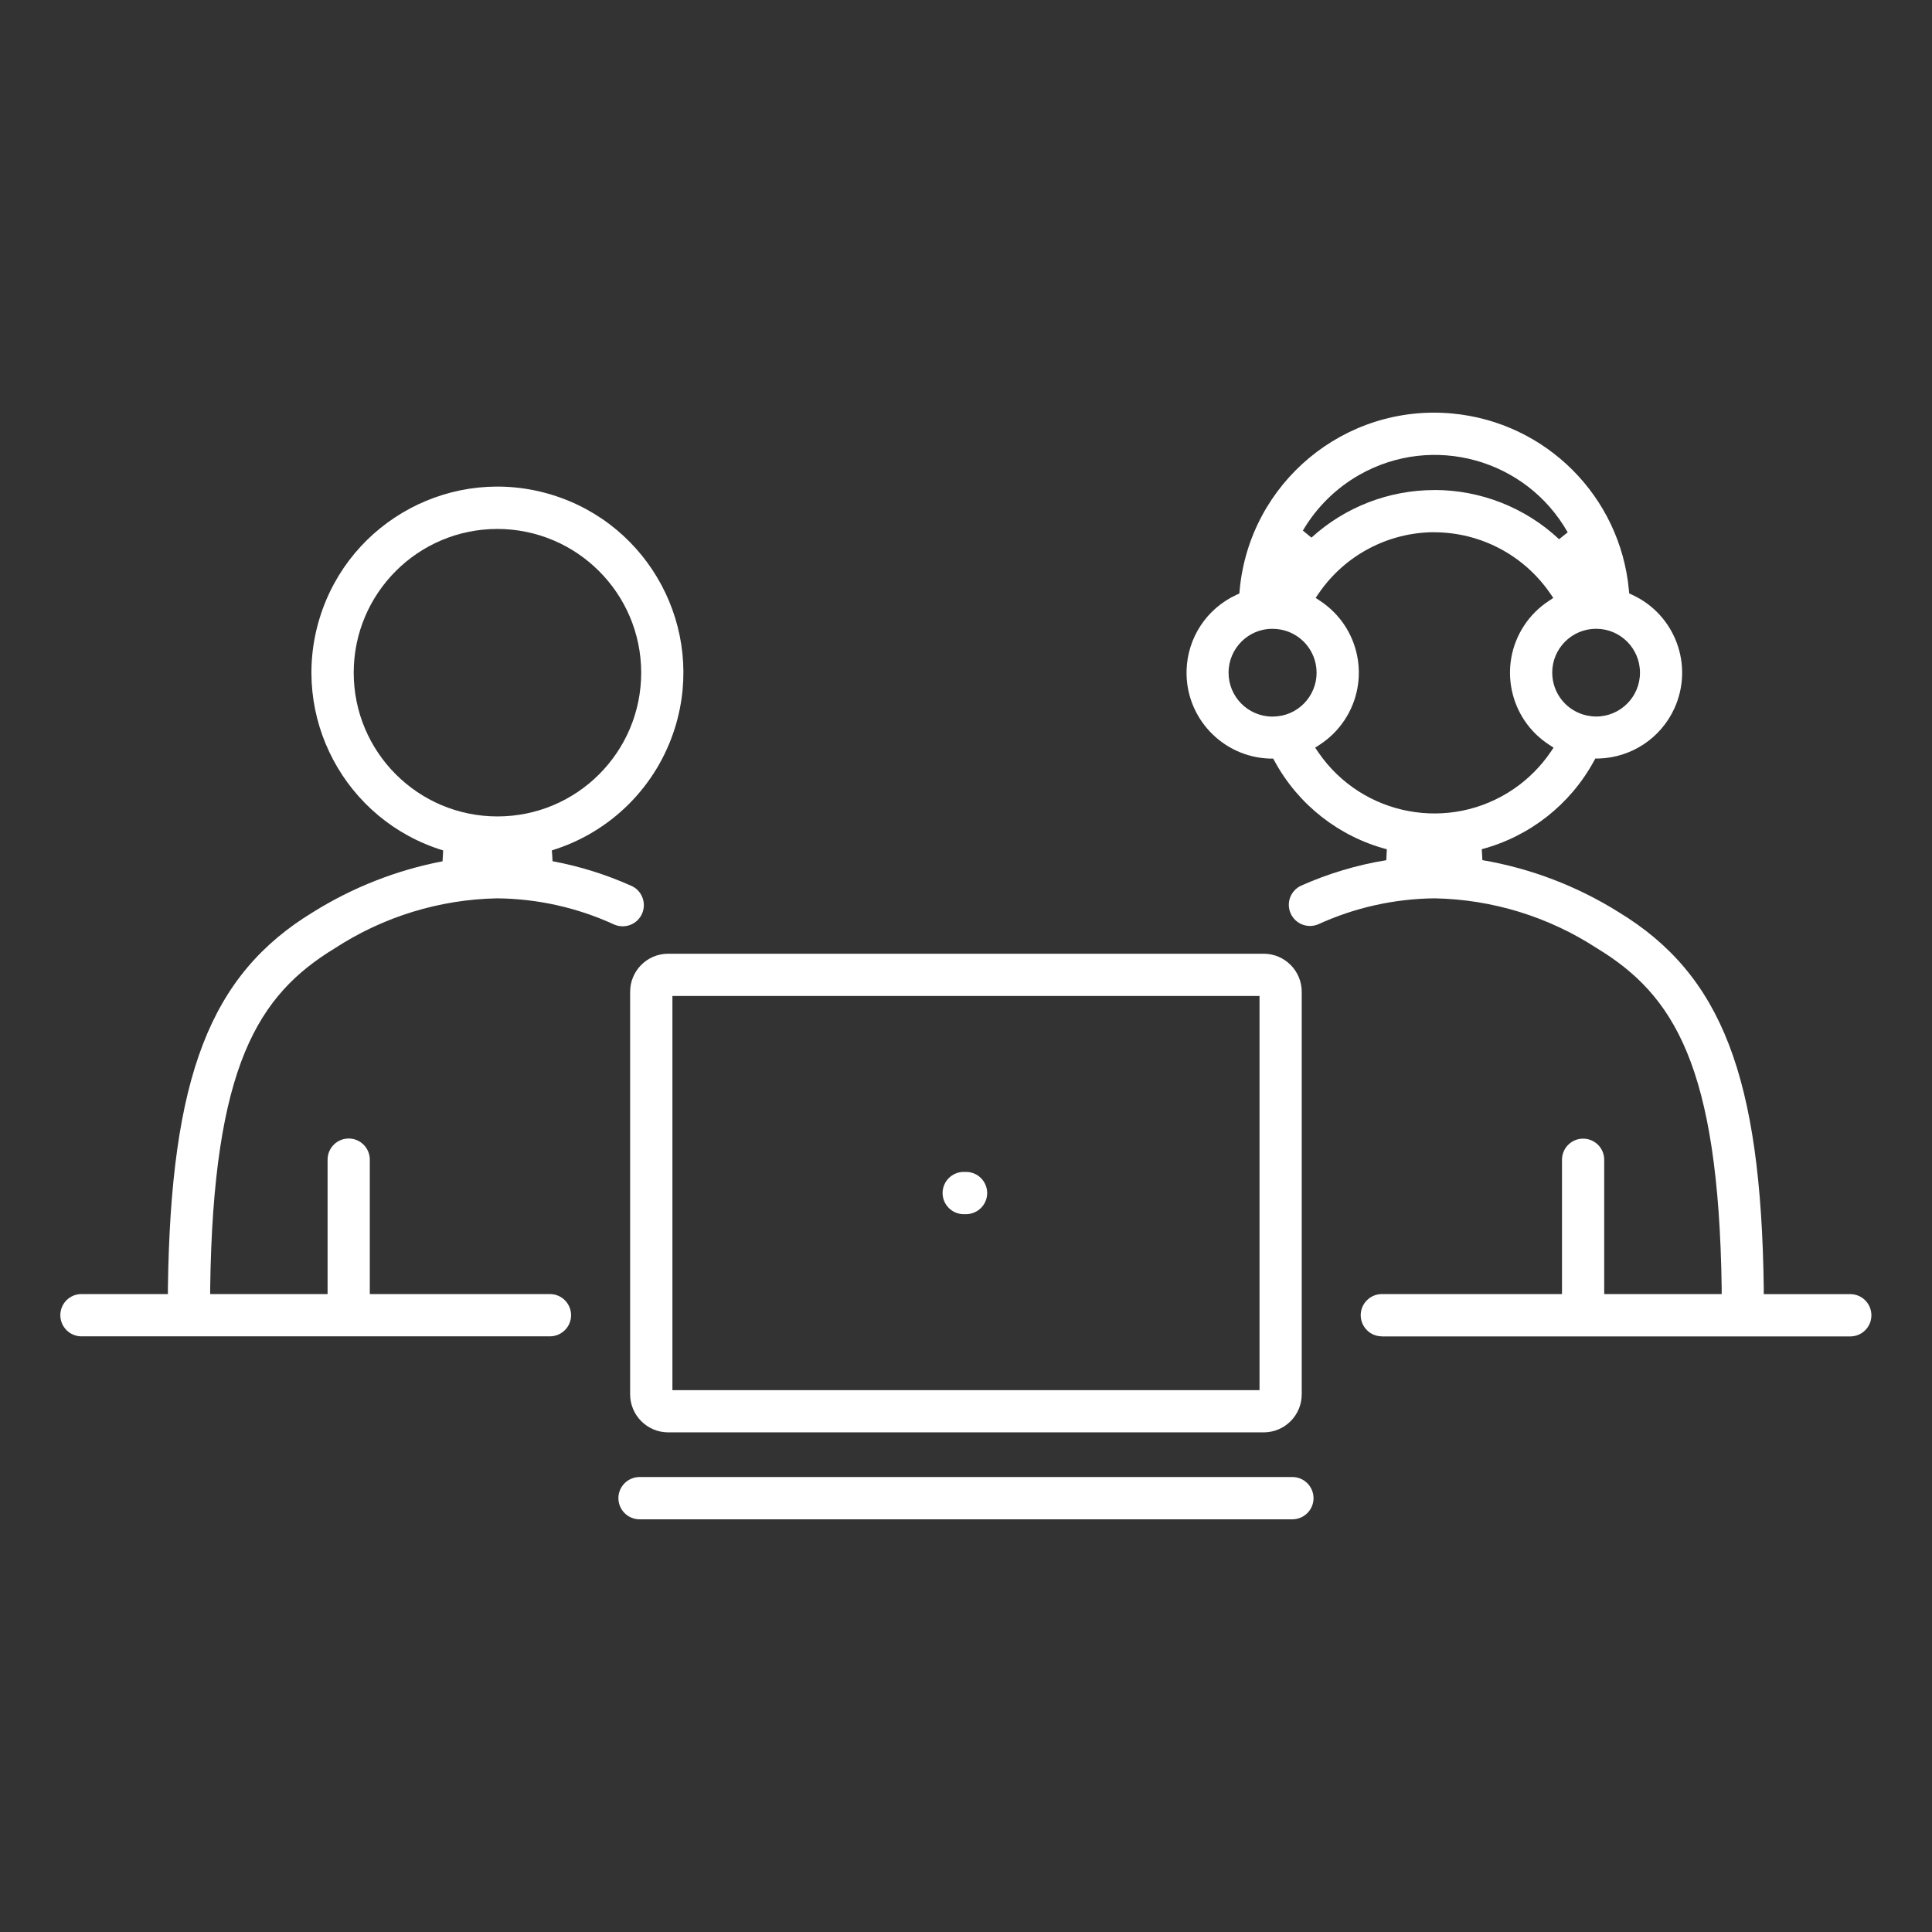
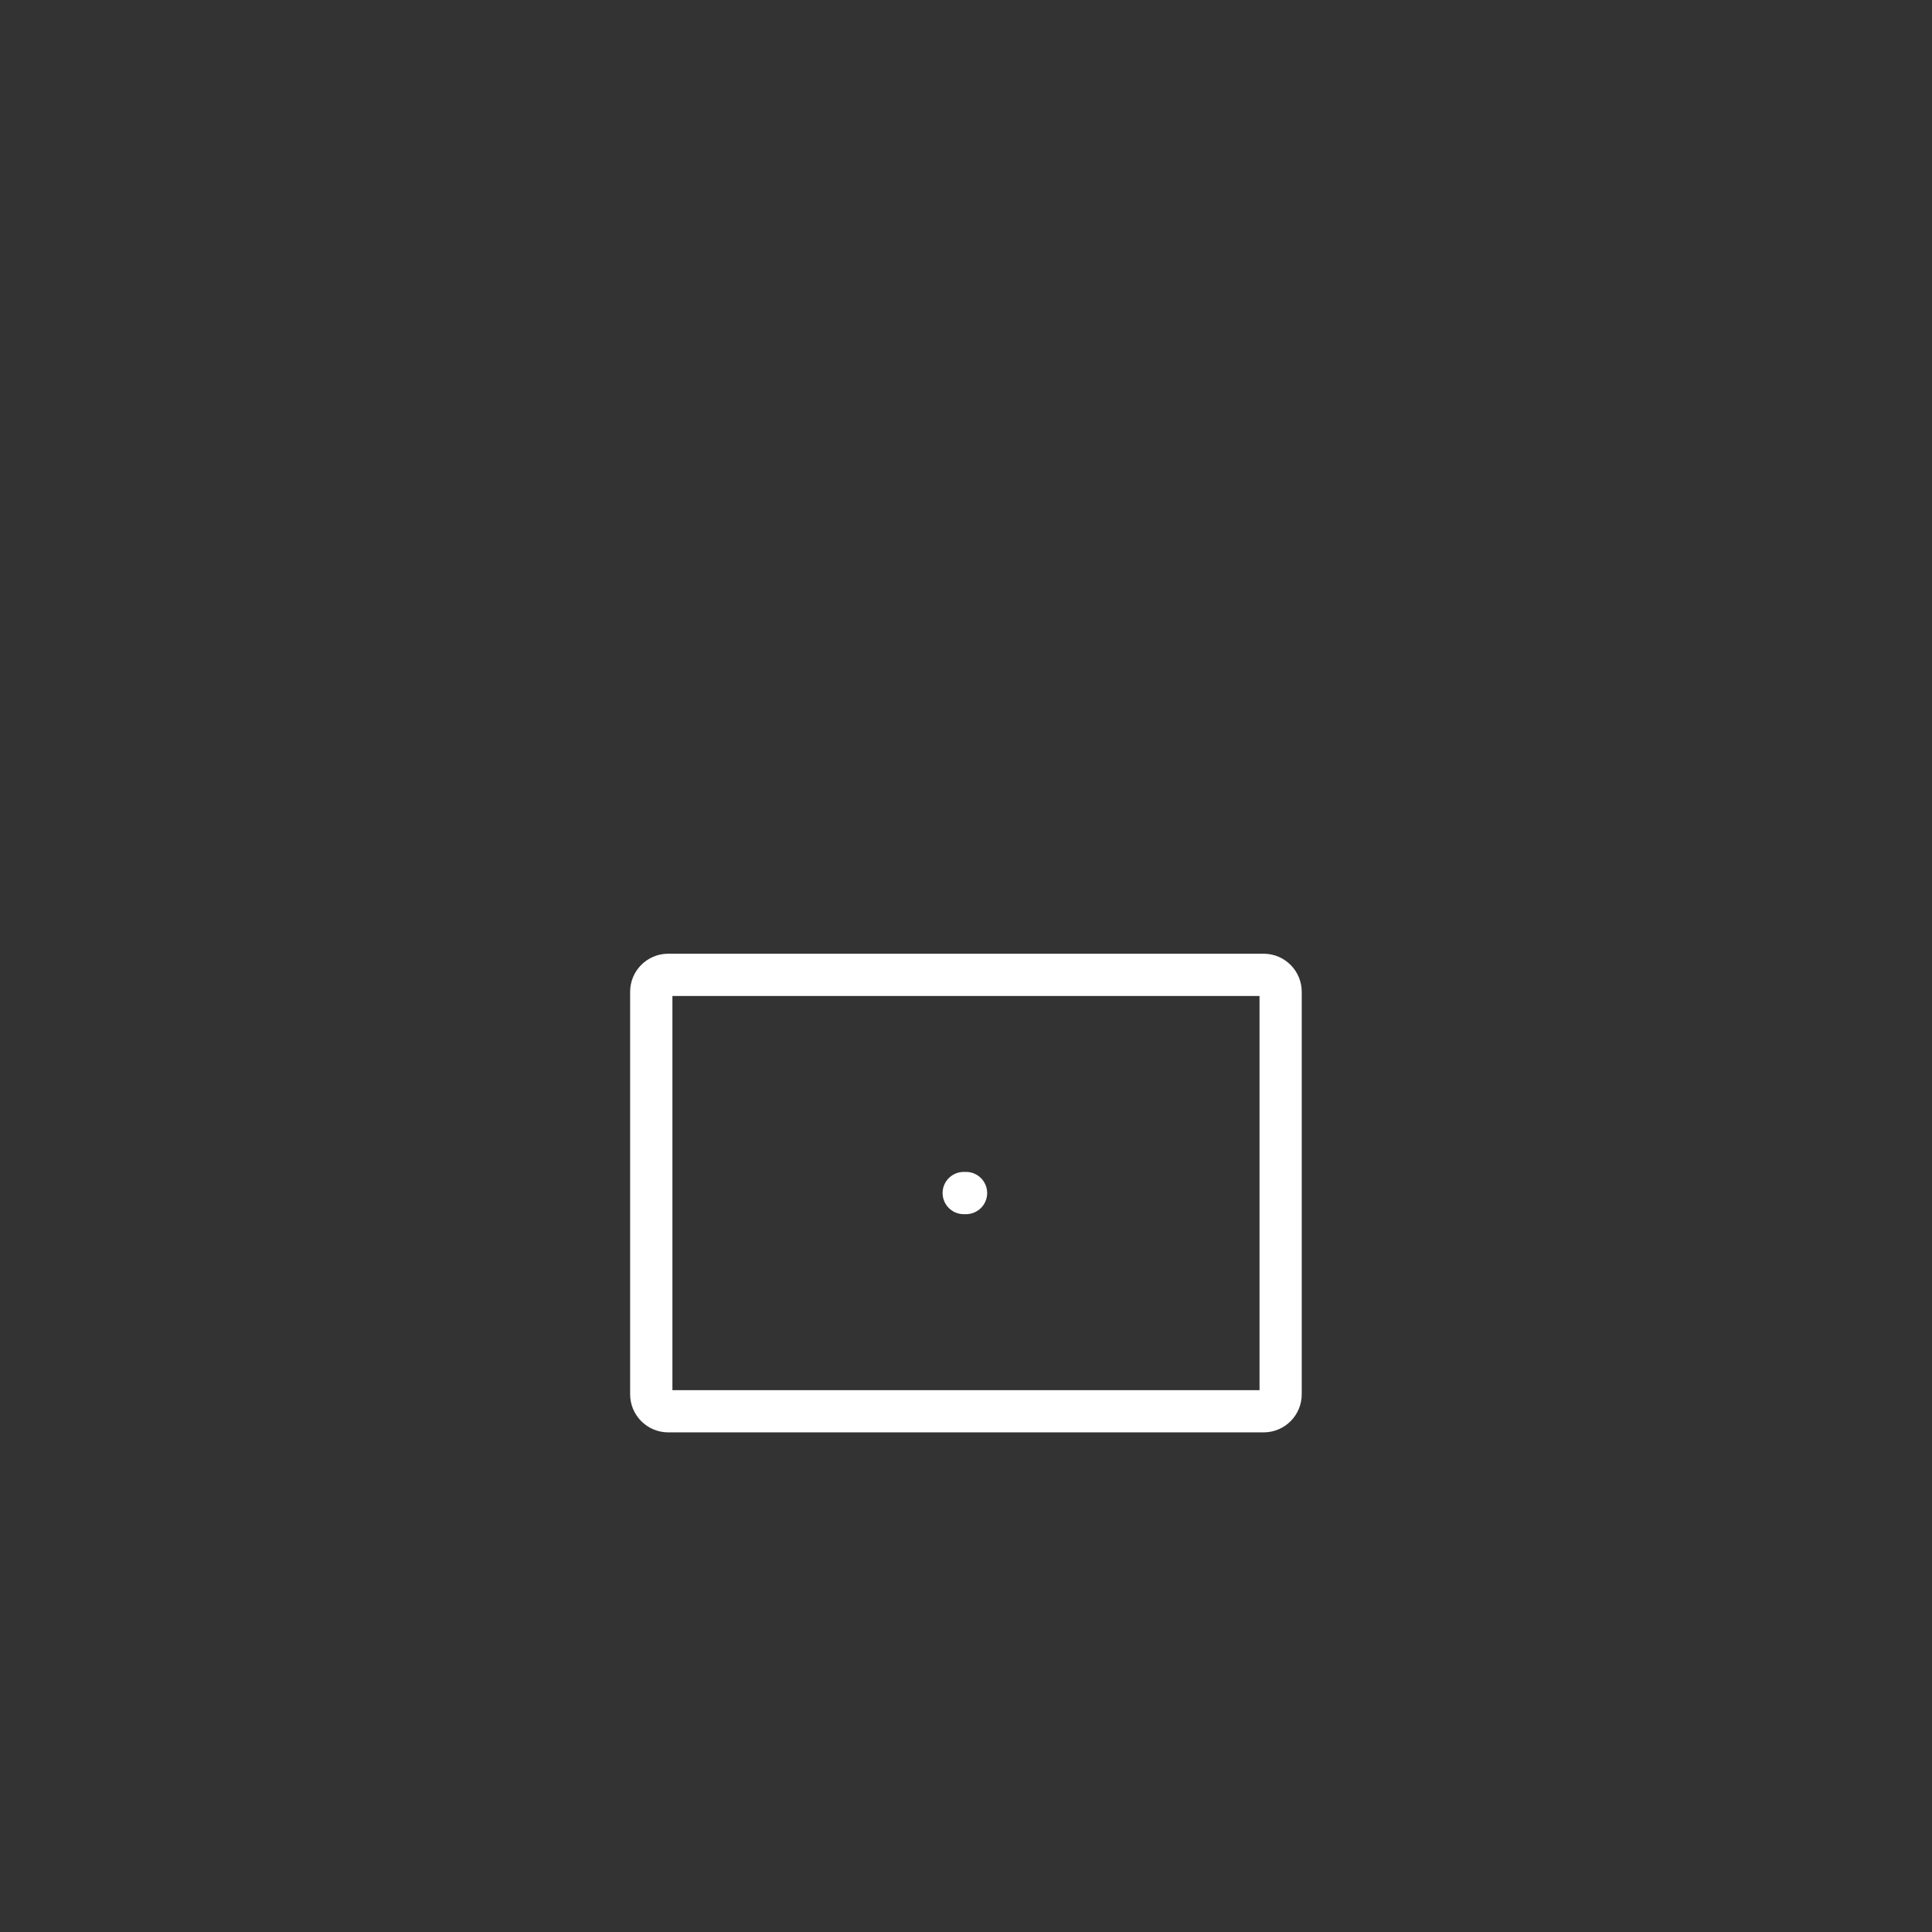
<svg xmlns="http://www.w3.org/2000/svg" id="_レイヤー_2" data-name="レイヤー 2" viewBox="0 0 284.68 284.68">
  <rect x="0" y="0" width="284.68" height="284.68" fill="#333333" stroke="none" />
  <defs>
    <style>
      .cls-1 {
        fill: none;
      }

      .cls-2 {
        fill: #fff;
      }

      .cls-3 {
        clip-path: url(#clippath);
      }
    </style>
    <clipPath id="clippath">
      <rect class="cls-1" width="284.68" height="284.68" />
    </clipPath>
  </defs>
  <g id="_レイヤー_5" data-name="レイヤー 5">
    <g class="cls-3">
      <g id="_グループ_2760" data-name="グループ 2760">
        <path id="_パス_3171" data-name="パス 3171" class="cls-2" d="M98.41,211.06c-3.09-.03-5.58-2.56-5.56-5.65v-59.23c-.02-3.09,2.46-5.62,5.56-5.65h87.84c3.09.03,5.58,2.56,5.56,5.65v59.23c.02,3.09-2.46,5.62-5.56,5.65h-87.84ZM99.08,204.84h86.51v-58.08h-86.51v58.08Z" />
-         <path id="_パス_3172" data-name="パス 3172" class="cls-2" d="M94.24,223.87c-1.72,0-3.11-1.39-3.12-3.11,0-1.72,1.39-3.11,3.11-3.12h96.2c1.72,0,3.11,1.39,3.12,3.11,0,1.72-1.39,3.11-3.11,3.12h-96.2Z" />
        <path id="_パス_3173" data-name="パス 3173" class="cls-2" d="M142.01,178.91c-1.72,0-3.11-1.39-3.12-3.11,0-1.72,1.39-3.11,3.11-3.12h.34c1.72,0,3.11,1.39,3.12,3.11,0,1.72-1.39,3.11-3.11,3.12h-.34Z" />
-         <path id="_パス_3174" data-name="パス 3174" class="cls-2" d="M203.62,196.91c-1.72,0-3.11-1.39-3.12-3.11,0-1.72,1.39-3.11,3.11-3.12h26.55v-19.79c0-1.72,1.39-3.11,3.11-3.11s3.11,1.39,3.11,3.11v19.79h17.31v-.83c-.45-32.85-7.08-43.26-18.39-50.13-7.12-4.64-15.4-7.19-23.9-7.35-5.93.06-11.78,1.36-17.17,3.83-1.59.66-3.41-.08-4.08-1.67-.65-1.54.04-3.31,1.55-4.02,4.01-1.79,8.24-3.06,12.57-3.76l.08-1.61c-7.05-1.86-13.03-6.55-16.52-12.95l-.23-.41h-.47c-6.98-.21-12.48-6.02-12.29-13,.13-4.81,2.98-9.12,7.35-11.13l.43-.2.04-.47c1.45-15.84,15.47-27.51,31.31-26.05,13.82,1.27,24.78,12.22,26.05,26.04l.04.47.43.2c6.35,2.91,9.13,10.41,6.22,16.76-2.01,4.39-6.34,7.24-11.17,7.37h-.47s-.23.42-.23.42c-3.5,6.39-9.46,11.06-16.5,12.94l.09,1.61c7.13,1.22,13.96,3.83,20.09,7.67,15.18,9.23,20.98,24.27,21.37,55.47v.81h12.75c1.72,0,3.11,1.4,3.11,3.12,0,1.72-1.39,3.11-3.11,3.11h-69.05ZM211.34,78.42c-6.8.02-13.16,3.38-17.01,8.99l-.47.69.69.46c5.83,3.86,7.43,11.71,3.57,17.54-.95,1.44-2.19,2.67-3.63,3.61l-.7.46.47.69c6.48,9.44,19.38,11.84,28.82,5.37,2.1-1.44,3.92-3.26,5.37-5.37l.47-.69-.7-.46c-5.85-3.83-7.48-11.68-3.65-17.52.94-1.44,2.17-2.67,3.61-3.62l.7-.47-.48-.69c-3.87-5.61-10.23-8.96-17.04-8.98M235.19,92.65c-3.57,0-6.47,2.89-6.47,6.46,0,3.07,2.15,5.71,5.15,6.33l.13.02c.39.08.79.12,1.19.12,3.57,0,6.47-2.9,6.46-6.47,0-3.57-2.89-6.46-6.46-6.46M187.53,92.65c-3.57-.02-6.48,2.86-6.5,6.44-.02,3.57,2.86,6.48,6.44,6.5.43,0,.85-.04,1.27-.12,0,0,.05,0,.09-.01,3.5-.72,5.75-4.13,5.04-7.63-.62-3.01-3.26-5.17-6.33-5.17M211.35,72.2c6.83,0,13.4,2.59,18.38,7.25l1.27-1.01c-6.14-10.82-19.89-14.61-30.7-8.47-3.45,1.96-6.31,4.79-8.32,8.21l1.26,1.04c4.95-4.51,11.41-7.01,18.11-7.01" />
-         <path id="_パス_3175" data-name="パス 3175" class="cls-2" d="M12,196.91c-1.72,0-3.11-1.4-3.11-3.12,0-1.72,1.39-3.11,3.11-3.11h12.74v-.81c.41-31.21,6.2-46.24,21.39-55.47,5.85-3.65,12.31-6.19,19.08-7.49l.09-1.6c-14.47-4.42-22.63-19.73-18.21-34.2,4.42-14.47,19.73-22.63,34.2-18.21,14.47,4.42,22.63,19.73,18.21,34.2-2.66,8.71-9.47,15.53-18.18,18.2l.1,1.6c3.97.74,7.85,1.95,11.54,3.6,1.59.66,2.33,2.49,1.67,4.08-.67,1.59-2.49,2.33-4.08,1.67-.04-.02-.08-.03-.12-.05-5.39-2.47-11.24-3.77-17.17-3.83-8.5.16-16.78,2.71-23.91,7.35-11.31,6.88-17.94,17.29-18.38,50.13v.83s17.3,0,17.3,0v-19.79c-.01-1.72,1.38-3.12,3.09-3.13,1.72-.01,3.12,1.38,3.13,3.09v19.83h26.54c1.72,0,3.11,1.39,3.12,3.11,0,1.72-1.39,3.11-3.11,3.12H12ZM73.3,77.94c-11.7,0-21.18,9.48-21.18,21.18s9.48,21.18,21.18,21.18,21.18-9.48,21.18-21.18c-.01-11.69-9.49-21.16-21.18-21.18" />
      </g>
    </g>
  </g>
</svg>